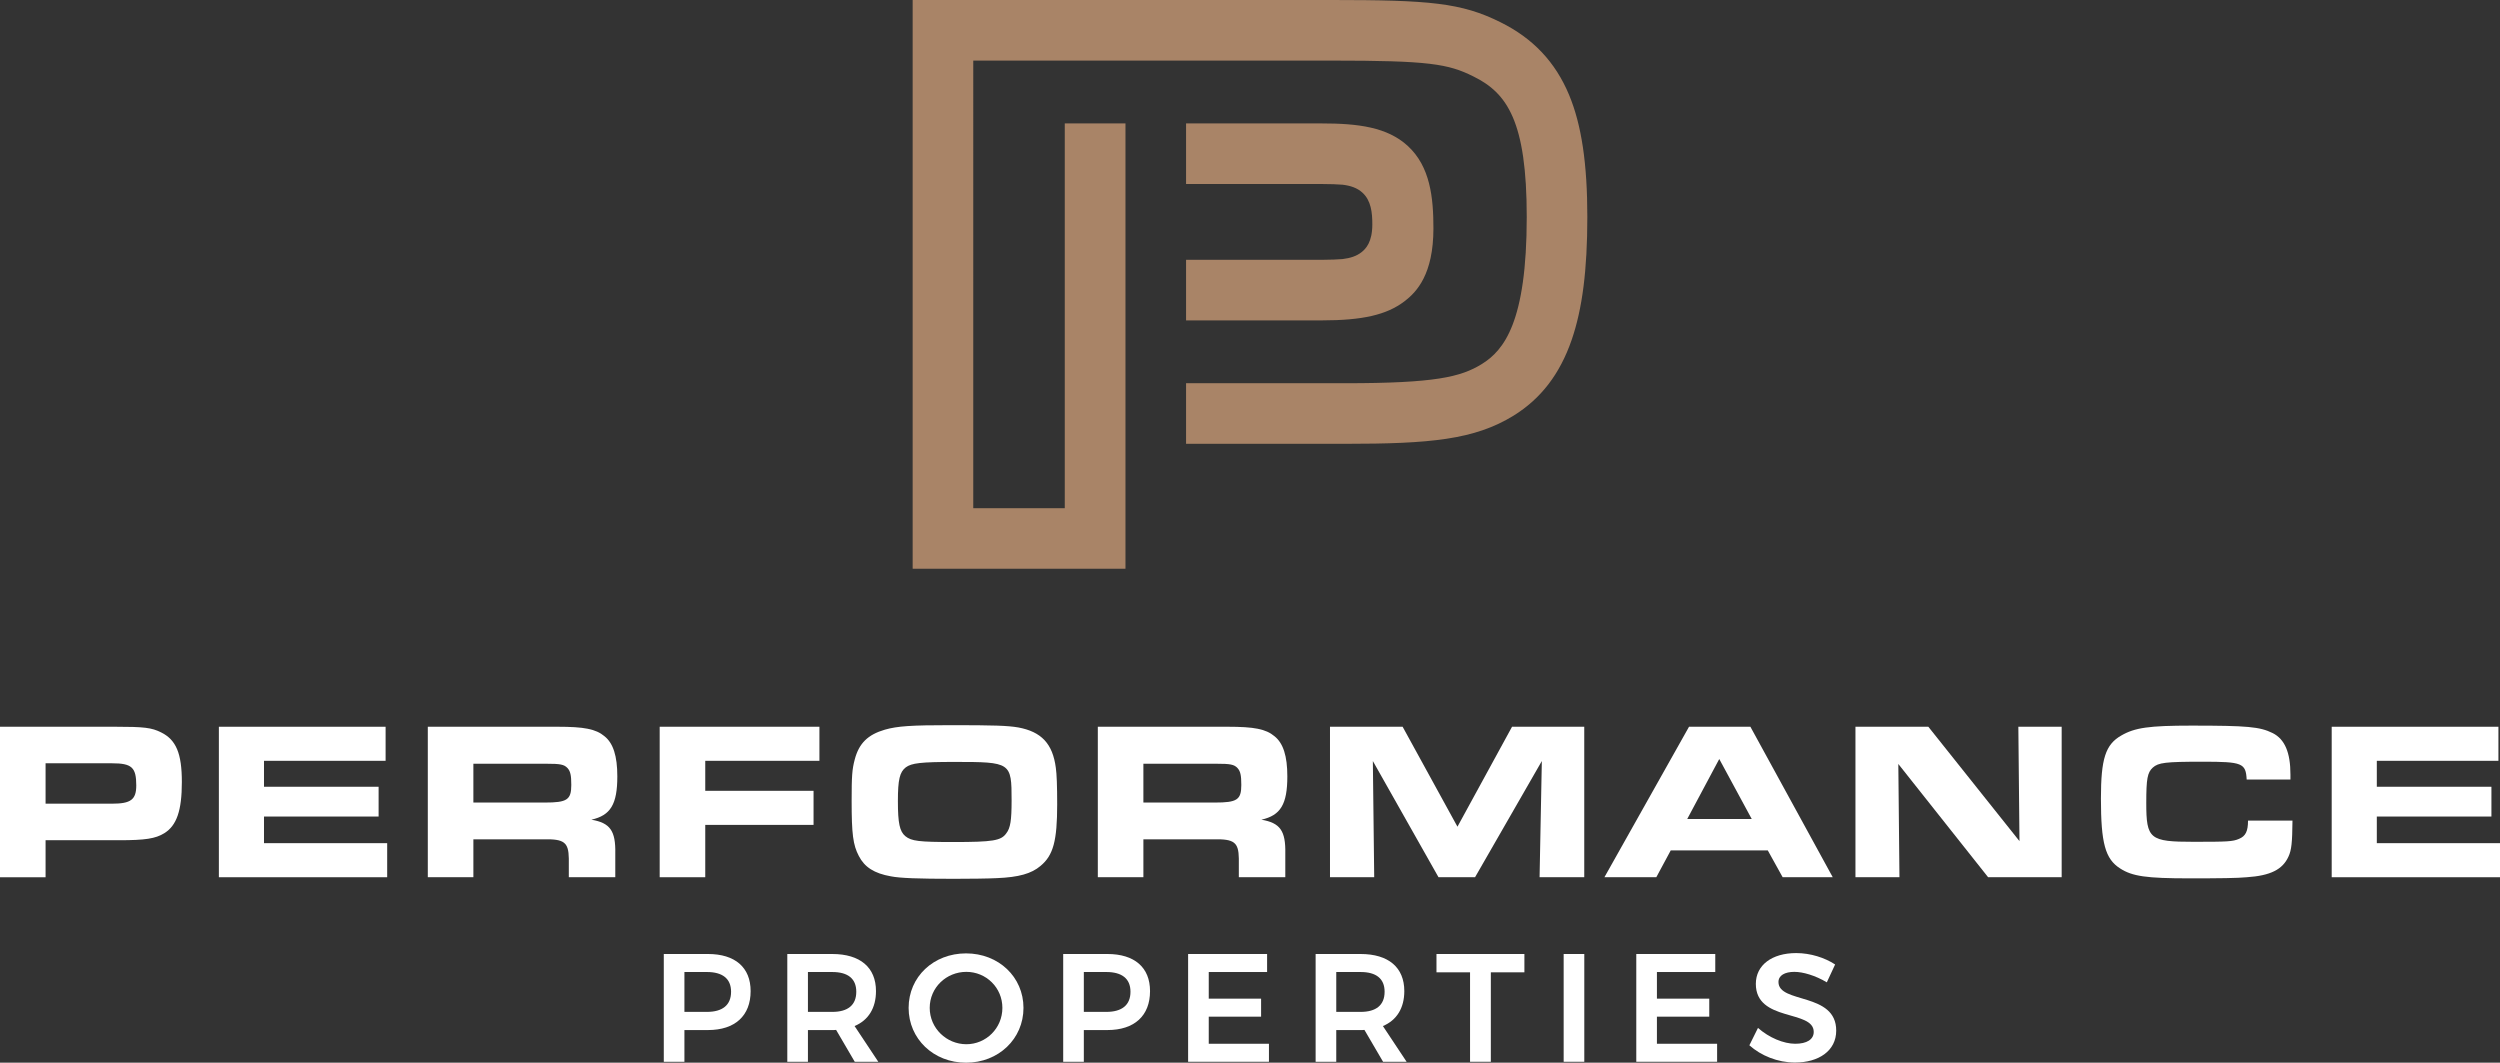
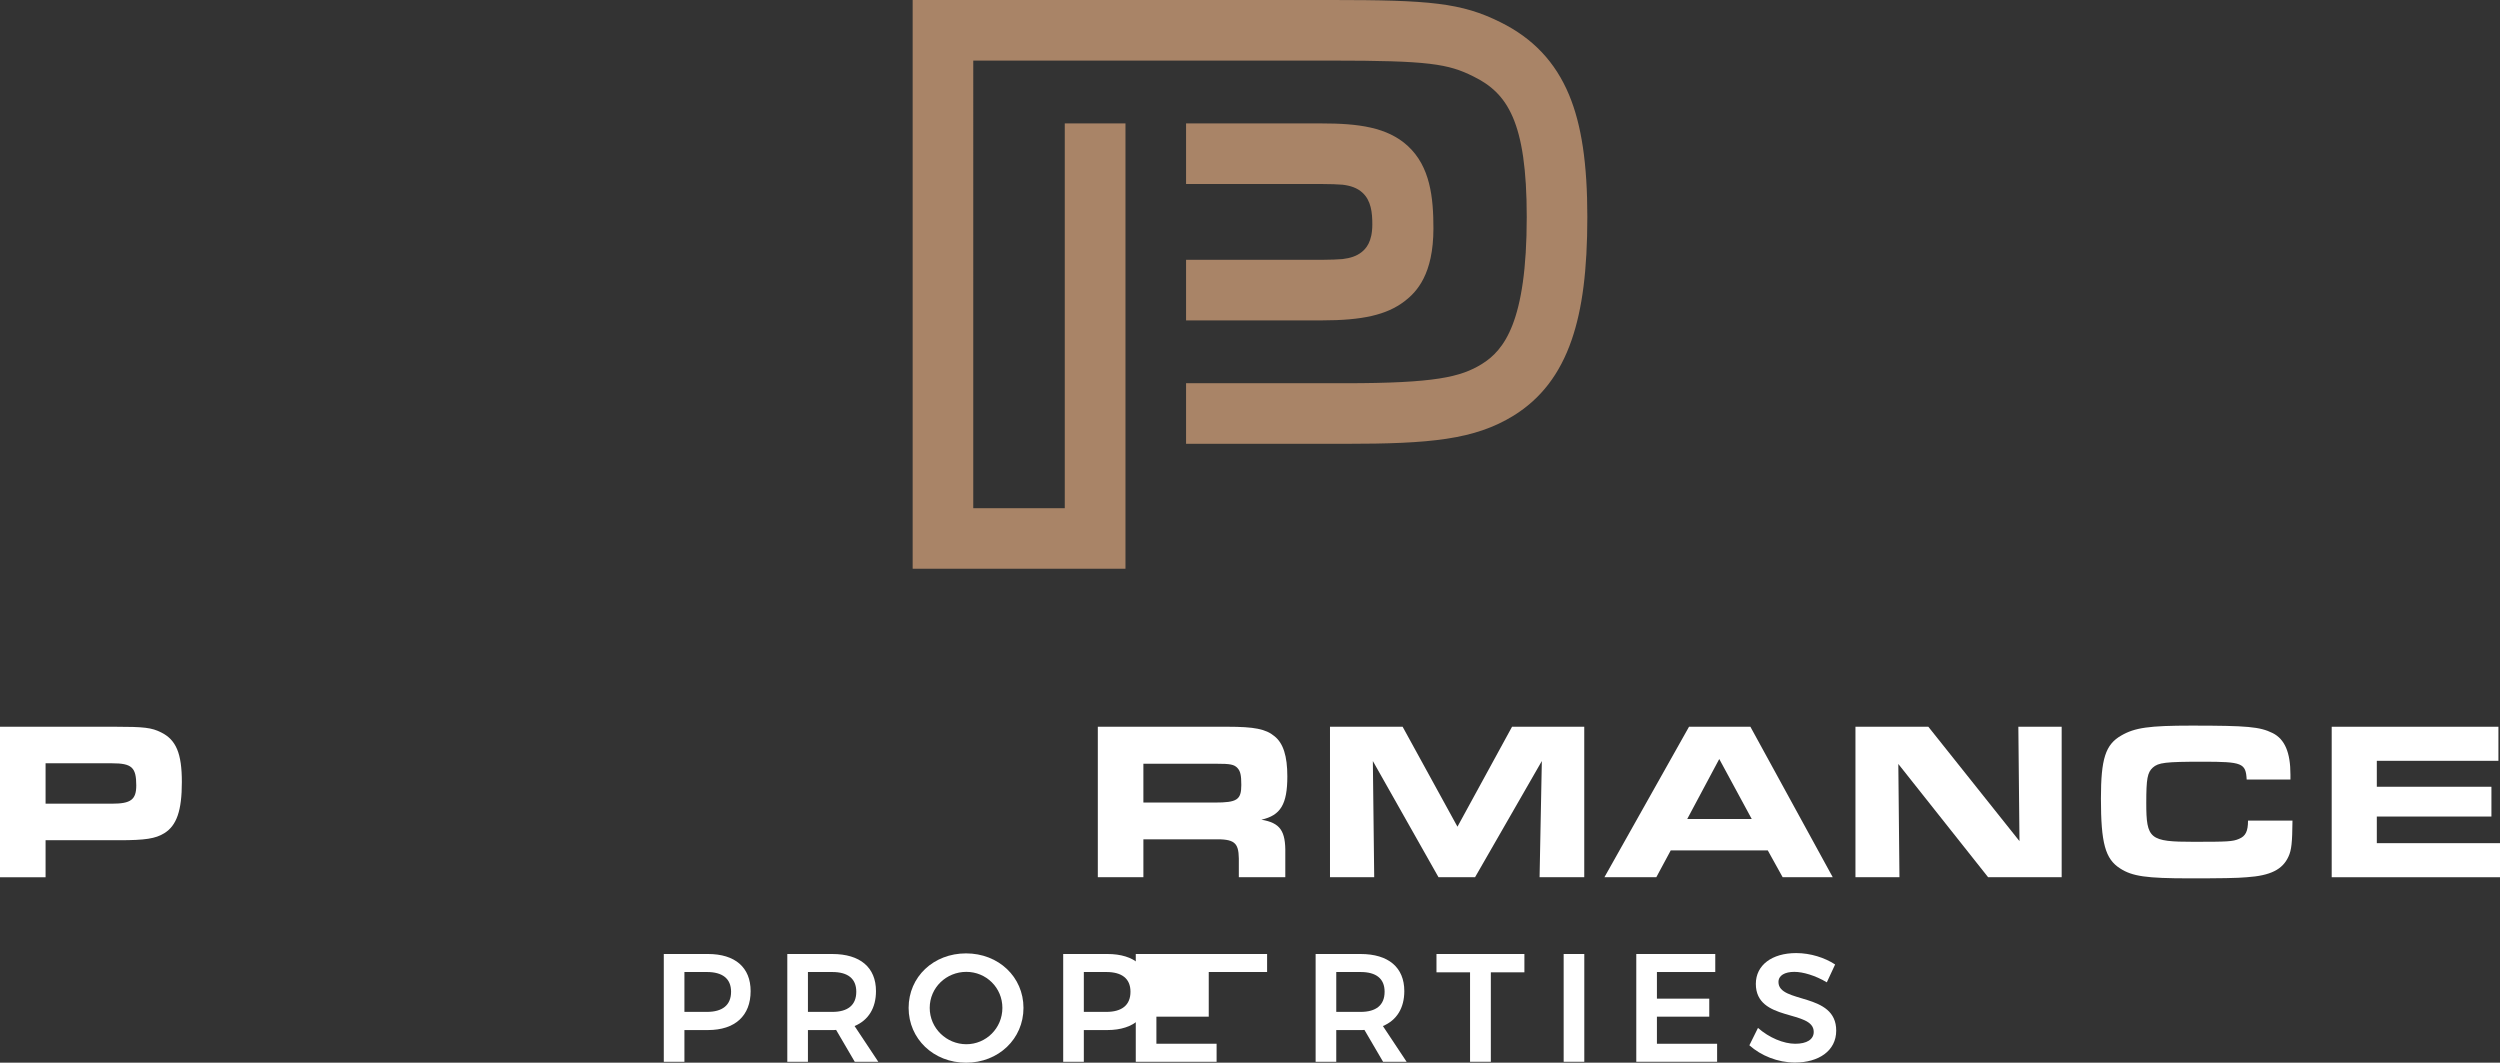
<svg xmlns="http://www.w3.org/2000/svg" id="logo" viewBox="0 0 648 275.452">
  <rect x="0" y="0" width="648" height="275.452" fill="#333333" stroke="none" />
  <defs>
    <style>.cls-1{fill:#a98467;}.cls-2{fill:#fff;}</style>
  </defs>
  <path class="cls-2" d="M0,188.372h29.825c7.544,0,9.473.234,11.93,1.462,3.919,1.93,5.38,5.497,5.38,12.866,0,7.427-1.345,11.286-4.561,13.275-2.281,1.403-4.913,1.813-11.697,1.813H11.813v9.591H0v-39.006ZM29.064,208.314c4.854,0,6.257-1.053,6.257-4.737,0-4.678-1.169-5.731-6.257-5.731H11.813v10.468h17.251Z" />
-   <path class="cls-2" d="M99.948,188.372v8.831h-31.521v6.725h29.708v7.719h-29.708v6.901h31.93v8.831h-43.626v-39.006h43.217Z" />
-   <path class="cls-2" d="M110.886,188.372h33.626c6.901,0,9.942.585,12.164,2.456,2.28,1.813,3.334,5.146,3.334,10.409,0,7.252-1.755,10.117-6.726,11.228,4.854.819,6.316,2.866,6.199,8.772v6.14h-12.047v-4.854c-.058-4.211-1.228-5.088-6.55-4.971h-18.187v9.825h-11.813v-39.006ZM141.237,208.021c5.732,0,6.842-.702,6.842-4.561,0-2.515-.233-3.567-.994-4.386-.877-.936-1.871-1.112-5.438-1.112h-18.948v10.059h18.538Z" />
-   <path class="cls-2" d="M170.99,188.372h41.403v8.831h-29.591v7.777h28.07v8.831h-28.07v13.567h-11.812v-39.006Z" />
-   <path class="cls-2" d="M263.905,188.547c6.023,1.111,8.948,4.211,9.766,10.468.234,1.579.351,4.737.351,9.474,0,9.415-.994,13.217-4.328,15.965-2.339,1.988-5.614,2.924-11.286,3.158-2.106.117-7.31.176-11.111.176-9.299,0-14.035-.176-16.375-.643-4.328-.76-6.842-2.398-8.305-5.263-1.52-2.866-1.871-5.731-1.871-14.269,0-6.55.118-8.187.819-10.819,1.112-4.152,3.392-6.374,7.778-7.661,3.275-.936,6.842-1.17,17.135-1.17,11.228,0,14.678.117,17.427.585ZM234.781,198.898c-1.579,1.228-2.046,3.158-2.046,8.772,0,5.731.467,7.836,1.93,9.064,1.579,1.286,3.509,1.52,12.456,1.52,10.234,0,12.34-.351,13.684-2.222,1.111-1.403,1.403-3.392,1.403-8.597,0-9.825-.175-9.942-14.795-9.942-8.714,0-11.112.292-12.632,1.403Z" />
  <path class="cls-2" d="M284.554,188.372h33.625c6.902,0,9.942.585,12.164,2.456,2.281,1.813,3.334,5.146,3.334,10.409,0,7.252-1.755,10.117-6.725,11.228,4.853.819,6.316,2.866,6.198,8.772v6.14h-12.046v-4.854c-.058-4.211-1.228-5.088-6.55-4.971h-18.188v9.825h-11.812v-39.006ZM314.905,208.021c5.731,0,6.842-.702,6.842-4.561,0-2.515-.234-3.567-.994-4.386-.877-.936-1.871-1.112-5.439-1.112h-18.948v10.059h18.539Z" />
  <path class="cls-2" d="M344.73,188.372h18.83l14.211,25.907,14.152-25.907h18.714v39.006h-11.579l.585-30.117-17.31,30.117h-9.474l-17.017-30.117.351,30.117h-11.462v-39.006Z" />
  <path class="cls-2" d="M437.795,188.372h15.907l21.346,39.006h-12.983l-3.859-6.959h-25.147l-3.743,6.959h-13.45l21.93-39.006ZM454.053,212.29l-8.421-15.556-8.305,15.556h16.726Z" />
  <path class="cls-2" d="M480.933,188.372h18.89l23.625,29.649-.292-29.649h11.228v39.006h-19.064l-23.274-29.357.292,29.357h-11.404v-39.006Z" />
  <path class="cls-2" d="M594.211,212.7c-.058,5.672-.234,7.603-1.052,9.357-1.521,3.333-4.678,4.912-10.761,5.322-2.397.234-7.075.292-14.853.292-11.228,0-14.854-.526-18.012-2.573-3.859-2.456-4.971-6.55-4.971-18.129,0-10.293,1.17-13.977,5.263-16.316,3.509-2.047,7.251-2.573,18.187-2.573,14.562,0,17.72.292,21.053,1.93,3.158,1.579,4.619,5.03,4.619,10.76v1.287h-11.345c-.234-4.269-1.111-4.62-11.403-4.62-9.709,0-11.462.234-12.925,1.521-1.403,1.286-1.696,2.865-1.696,9.181,0,9.357.876,10.058,12.28,10.058,8.83,0,10.117-.058,11.755-.76,1.696-.702,2.339-1.93,2.339-4.737h11.521Z" />
  <path class="cls-2" d="M647.591,188.372v8.831h-31.521v6.725h29.708v7.719h-29.708v6.901h31.93v8.831h-43.625v-39.006h43.216Z" />
  <path class="cls-2" d="M194.563,256.894c0,6.385-4.031,10.097-11.055,10.097h-6.105v8.221h-5.348v-27.936h11.453c7.024,0,11.055,3.472,11.055,9.618ZM189.494,257.054c0-3.433-2.275-5.108-6.265-5.108h-5.827v10.336h5.827c3.991,0,6.265-1.716,6.265-5.228Z" />
  <path class="cls-2" d="M221.548,275.212l-4.829-8.261c-.319.04-.639.04-.998.04h-6.306v8.221h-5.347v-27.936h11.653c7.224,0,11.334,3.472,11.334,9.618,0,4.39-1.955,7.543-5.547,9.059l6.146,9.258h-6.106ZM209.416,262.282h6.306c3.991,0,6.226-1.716,6.226-5.228,0-3.433-2.235-5.108-6.226-5.108h-6.306v10.336Z" />
  <path class="cls-2" d="M265.286,261.245c0,8.021-6.466,14.207-14.886,14.207s-14.886-6.186-14.886-14.207c0-8.062,6.466-14.128,14.886-14.128s14.886,6.106,14.886,14.128ZM240.982,261.245c0,5.268,4.349,9.418,9.498,9.418,5.108,0,9.338-4.15,9.338-9.418s-4.23-9.338-9.338-9.338c-5.188,0-9.498,4.07-9.498,9.338Z" />
  <path class="cls-2" d="M298.089,256.894c0,6.385-4.031,10.097-11.055,10.097h-6.105v8.221h-5.348v-27.936h11.453c7.024,0,11.055,3.472,11.055,9.618ZM293.021,257.054c0-3.433-2.275-5.108-6.265-5.108h-5.827v10.336h5.827c3.991,0,6.265-1.716,6.265-5.228Z" />
-   <path class="cls-2" d="M328.432,247.277v4.67h-15.125v6.904h13.569v4.669h-13.569v7.024h15.604v4.669h-20.951v-27.936h20.472Z" />
+   <path class="cls-2" d="M328.432,247.277v4.67h-15.125v6.904v4.669h-13.569v7.024h15.604v4.669h-20.951v-27.936h20.472Z" />
  <path class="cls-2" d="M358.49,275.212l-4.829-8.261c-.319.04-.638.04-.998.04h-6.305v8.221h-5.348v-27.936h11.653c7.224,0,11.334,3.472,11.334,9.618,0,4.39-1.955,7.543-5.547,9.059l6.146,9.258h-6.106ZM346.359,262.282h6.305c3.991,0,6.226-1.716,6.226-5.228,0-3.433-2.235-5.108-6.226-5.108h-6.305v10.336Z" />
  <path class="cls-2" d="M395.125,247.277v4.749h-8.7v23.186h-5.387v-23.186h-8.701v-4.749h22.787Z" />
  <path class="cls-2" d="M410.649,247.277v27.936h-5.348v-27.936h5.348Z" />
  <path class="cls-2" d="M444.598,247.277v4.67h-15.125v6.904h13.569v4.669h-13.569v7.024h15.603v4.669h-20.951v-27.936h20.473Z" />
  <path class="cls-2" d="M465.13,251.906c-2.515,0-4.151.918-4.151,2.634,0,5.667,15.005,2.594,14.966,12.611,0,5.228-4.55,8.261-10.696,8.261-4.47,0-8.819-1.796-11.813-4.47l2.235-4.509c2.873,2.554,6.664,4.111,9.658,4.111s4.789-1.117,4.789-3.073c0-5.827-15.005-2.514-15.005-12.451,0-4.869,4.19-7.982,10.456-7.982,3.711,0,7.423,1.198,10.097,2.953l-2.155,4.63c-2.994-1.796-6.226-2.714-8.381-2.714Z" />
  <path class="cls-1" d="M406.71,24.606c-3.551-8.528-9.375-14.694-17.806-18.852-10.087-5.038-18.403-5.755-43.774-5.755h-108.567v147.423l55.133.002v-.002h.027V31.992h-15.732v99.727h-23.723V15.705h92.862c25.196,0,30.209.826,36.774,4.108l.042.021c8.731,4.3,13.785,11.635,13.785,36.401,0,27.253-5.905,34.578-11.667,38.14-5.458,3.359-12.144,4.957-35.38,4.957h-41.257v15.705h41.257c21.969,0,33.48-1.052,43.625-7.295,7.095-4.386,12.024-10.813,15.069-19.647,2.768-8.03,4.058-18.154,4.058-31.86,0-13.835-1.502-23.885-4.726-31.628Z" />
  <path class="cls-1" d="M364.867,37.798c-5.276-4.819-12.732-5.807-22.304-5.807h-35.135v15.705l35.299.001c2.098.003,3.827.069,5.257.178,2.08.251,3.807.825,5.155,2.056,2.258,2.063,2.569,5.175,2.569,8.232,0,4.563-1.655,6.341-2.899,7.282-1.207.912-2.71,1.45-4.816,1.707-1.398.11-3.07.178-5.066.186l-35.498.003v15.704h35.135c10.608,0,16.822-1.425,21.446-4.92,3.235-2.445,7.536-7.068,7.536-18.928,0-7.946-.809-16.037-6.679-21.399Z" />
</svg>